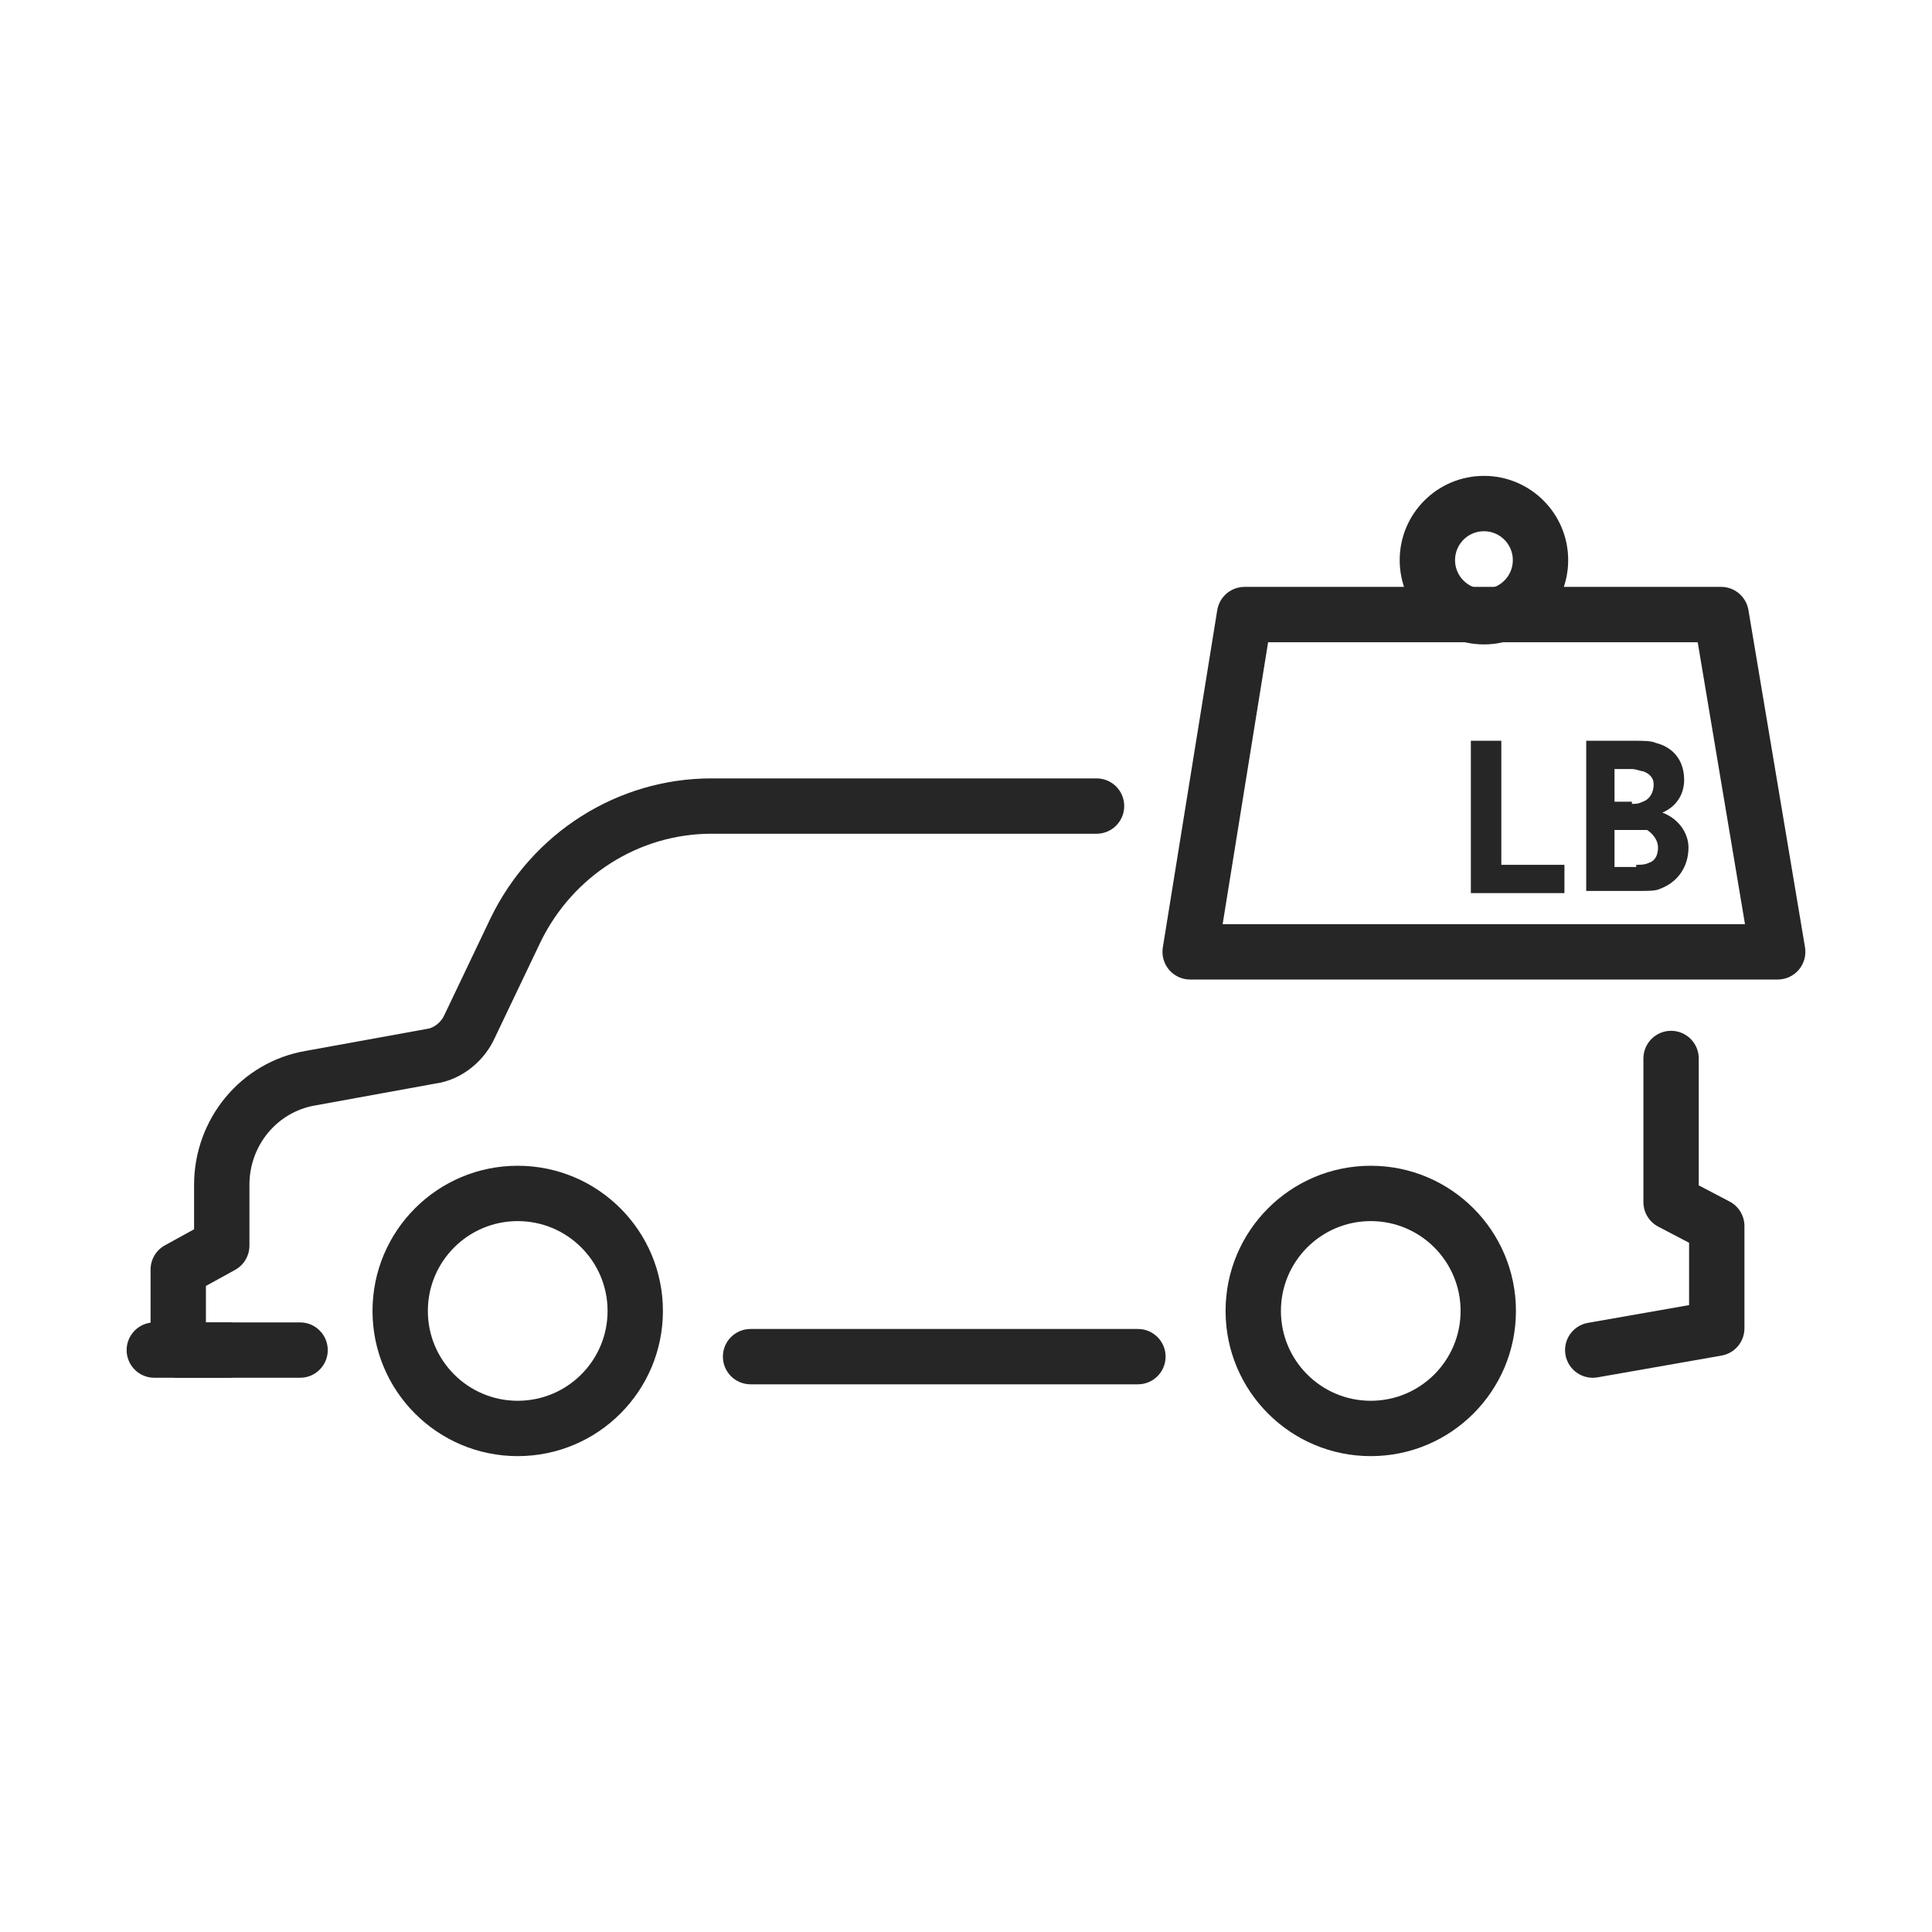
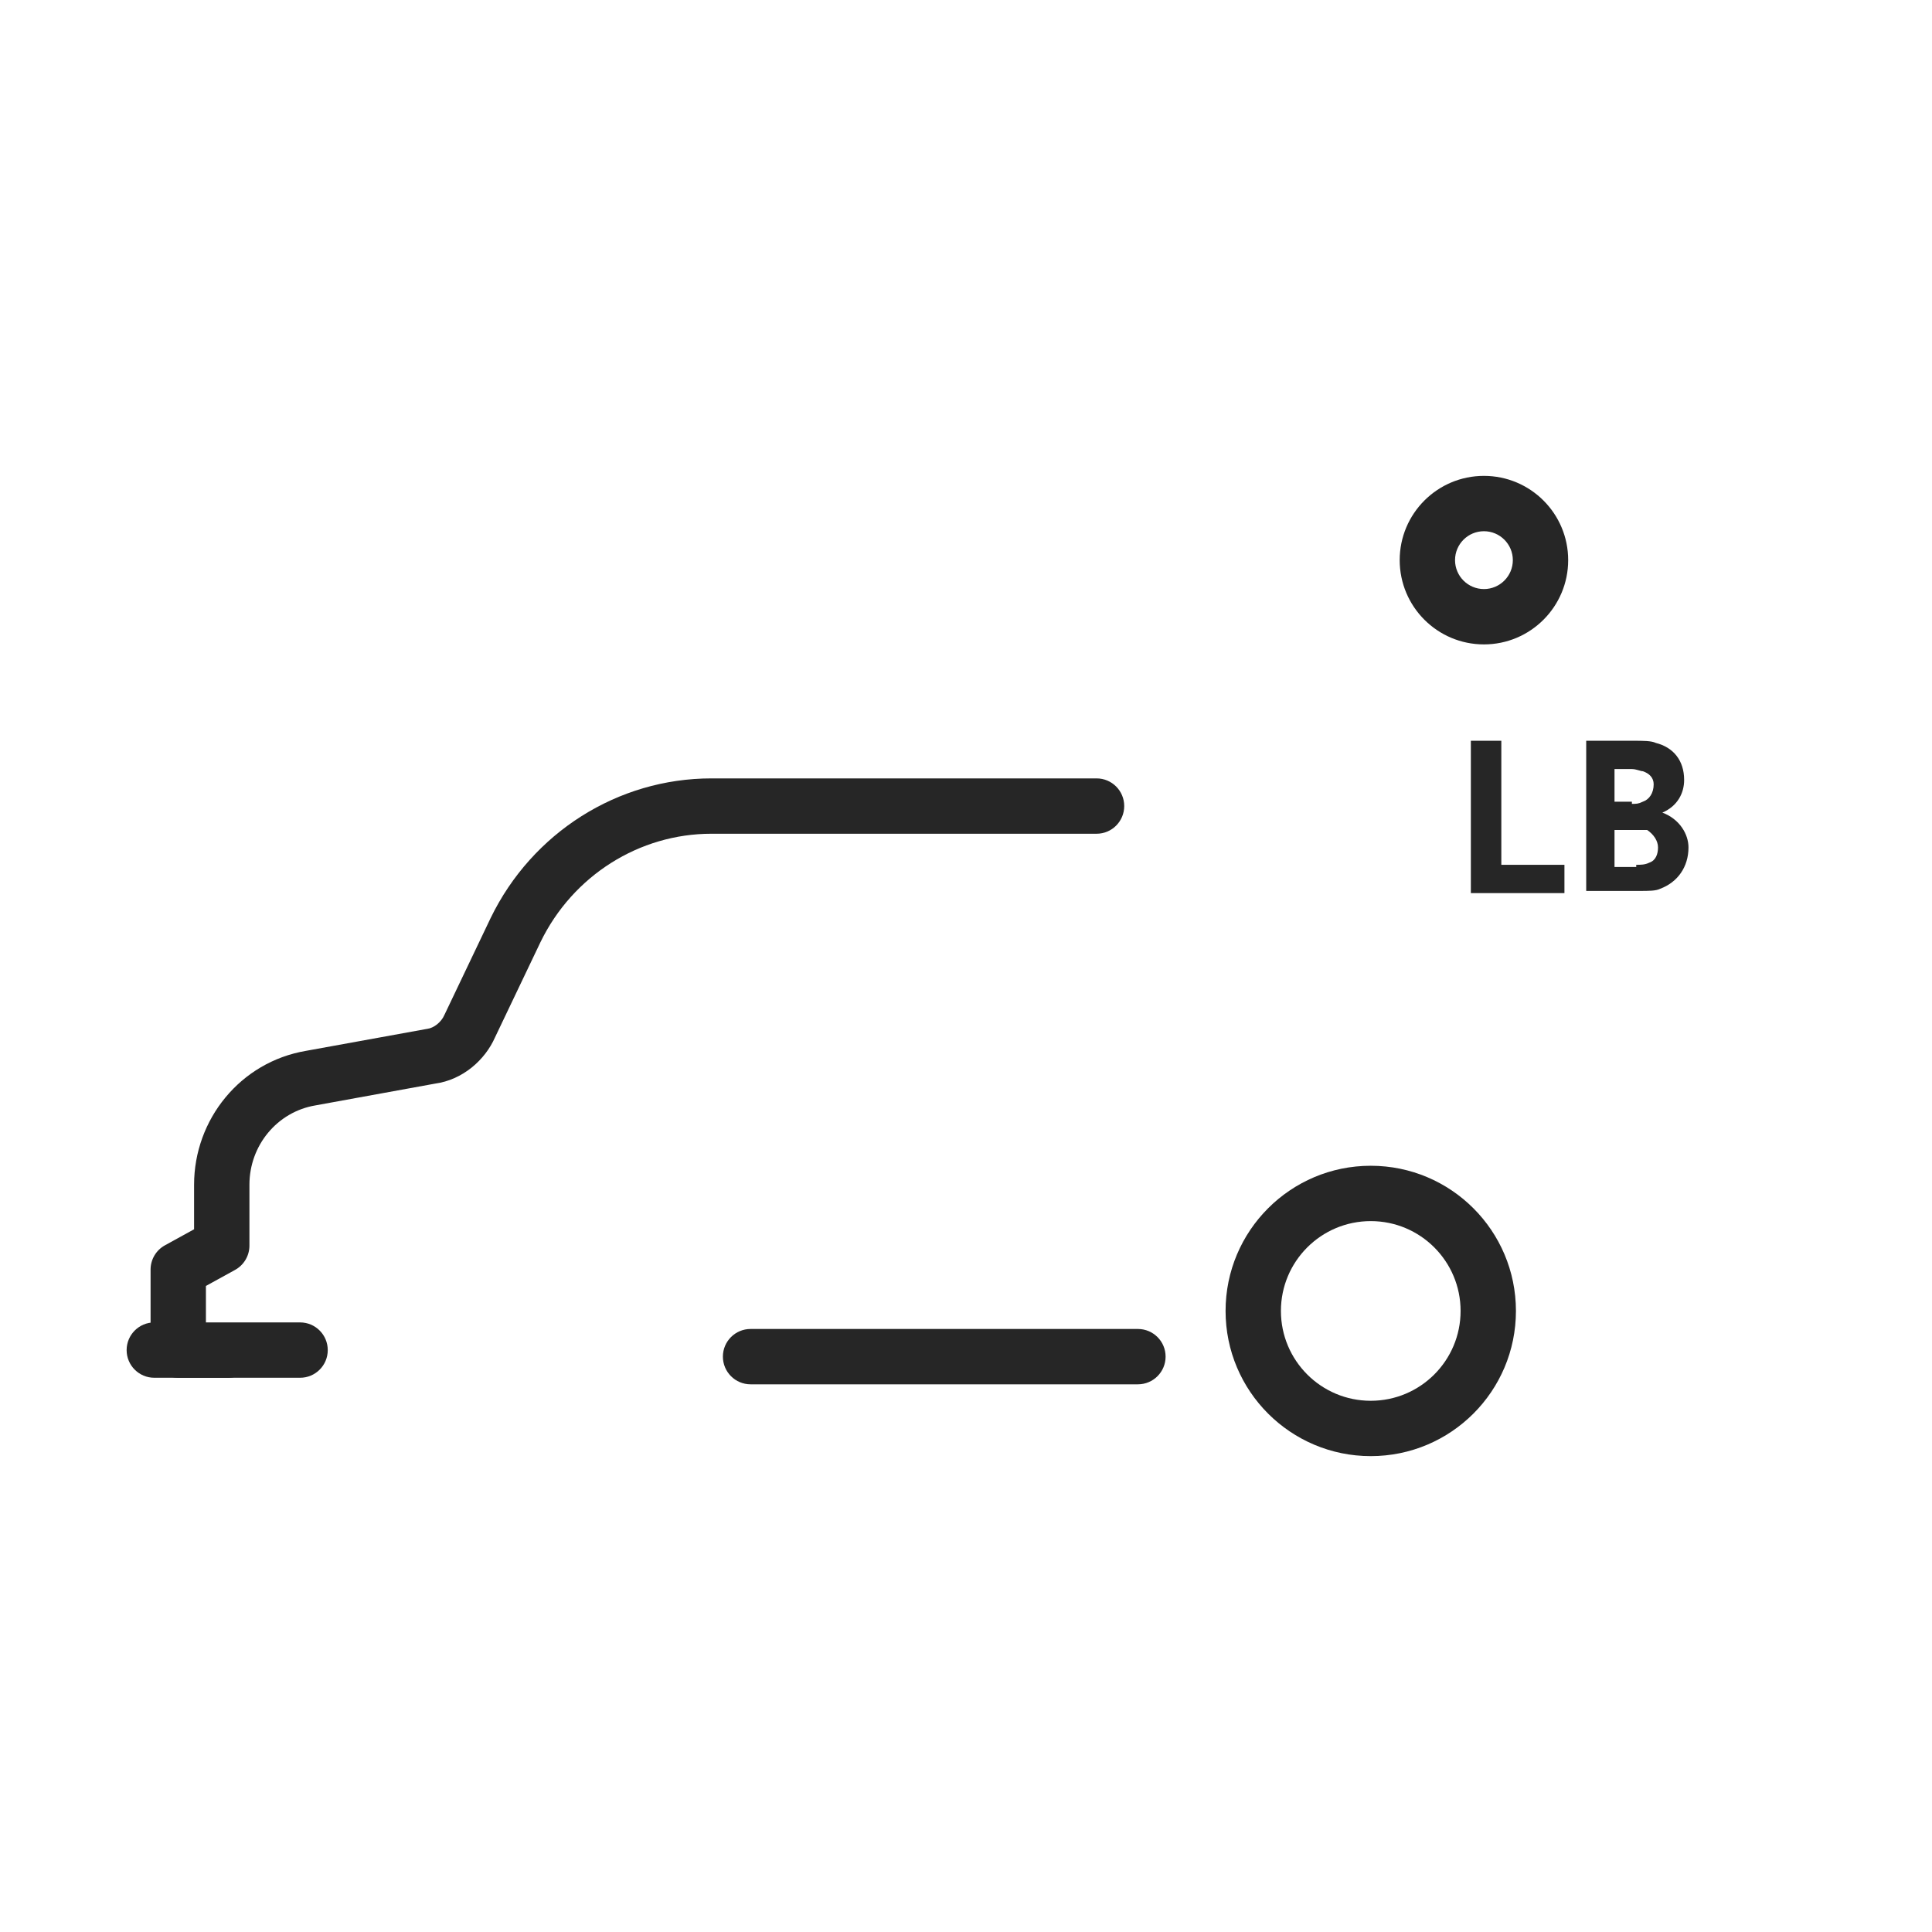
<svg xmlns="http://www.w3.org/2000/svg" width="48" height="48" viewBox="0 0 48 48" fill="none">
  <path fill-rule="evenodd" clip-rule="evenodd" d="M17.96 33.705C17.96 33.325 18.268 33.018 18.648 33.018H28.271C28.651 33.018 28.959 33.325 28.959 33.705C28.959 34.085 28.651 34.393 28.271 34.393H18.648C18.268 34.393 17.96 34.085 17.96 33.705Z" fill="#262626" />
-   <path fill-rule="evenodd" clip-rule="evenodd" d="M12.862 30.338C11.63 30.338 10.63 31.337 10.63 32.57C10.63 33.803 11.63 34.802 12.862 34.802C14.095 34.802 15.095 33.803 15.095 32.57C15.095 31.337 14.095 30.338 12.862 30.338ZM9.255 32.57C9.255 30.578 10.87 28.963 12.862 28.963C14.854 28.963 16.47 30.578 16.47 32.57C16.47 34.562 14.854 36.177 12.862 36.177C10.87 36.177 9.255 34.562 9.255 32.57Z" fill="#262626" />
  <path fill-rule="evenodd" clip-rule="evenodd" d="M34.056 30.338C32.824 30.338 31.824 31.337 31.824 32.57C31.824 33.803 32.824 34.802 34.056 34.802C35.289 34.802 36.288 33.803 36.288 32.57C36.288 31.337 35.289 30.338 34.056 30.338ZM30.449 32.57C30.449 30.578 32.064 28.963 34.056 28.963C36.048 28.963 37.663 30.578 37.663 32.57C37.663 34.562 36.048 36.177 34.056 36.177C32.064 36.177 30.449 34.562 30.449 32.57Z" fill="#262626" />
-   <path fill-rule="evenodd" clip-rule="evenodd" d="M3.146 33.543C3.146 33.163 3.454 32.855 3.833 32.855H5.672C6.051 32.855 6.359 33.163 6.359 33.543C6.359 33.923 6.051 34.23 5.672 34.23H3.833C3.454 34.23 3.146 33.923 3.146 33.543Z" fill="#262626" />
-   <path fill-rule="evenodd" clip-rule="evenodd" d="M41.517 25.61C41.897 25.61 42.205 25.918 42.205 26.298V29.45L42.972 29.852C43.198 29.971 43.34 30.205 43.34 30.461V33.002C43.34 33.336 43.1 33.621 42.772 33.679L39.69 34.22C39.316 34.285 38.959 34.035 38.894 33.661C38.828 33.288 39.078 32.931 39.452 32.866L41.965 32.425V30.877L41.198 30.475C40.972 30.357 40.83 30.122 40.83 29.866V26.298C40.83 25.918 41.138 25.61 41.517 25.61Z" fill="#262626" />
+   <path fill-rule="evenodd" clip-rule="evenodd" d="M3.146 33.543C3.146 33.163 3.454 32.855 3.833 32.855C6.051 32.855 6.359 33.163 6.359 33.543C6.359 33.923 6.051 34.23 5.672 34.23H3.833C3.454 34.23 3.146 33.923 3.146 33.543Z" fill="#262626" />
  <path fill-rule="evenodd" clip-rule="evenodd" d="M13.428 23.407C14.234 21.748 15.888 20.714 17.674 20.714H27.244C27.624 20.714 27.931 20.406 27.931 20.026C27.931 19.647 27.624 19.339 27.244 19.339H17.674C15.352 19.339 13.222 20.683 12.19 22.808L11.053 25.191C11.049 25.199 11.045 25.208 11.041 25.216C10.962 25.4 10.774 25.542 10.614 25.562C10.602 25.563 10.589 25.565 10.577 25.568L7.608 26.107C5.969 26.383 4.822 27.815 4.822 29.434V30.541L4.097 30.94C3.877 31.061 3.741 31.292 3.741 31.543V33.543C3.741 33.923 4.048 34.23 4.428 34.23H7.456C7.835 34.23 8.143 33.923 8.143 33.543C8.143 33.163 7.835 32.855 7.456 32.855H5.116V31.949L5.841 31.55C6.06 31.429 6.197 31.198 6.197 30.948V29.434C6.197 28.459 6.886 27.622 7.839 27.463L10.806 26.923C11.496 26.829 12.052 26.334 12.299 25.772L13.428 23.407Z" fill="#262626" />
-   <path fill-rule="evenodd" clip-rule="evenodd" d="M30.242 15.159C30.296 14.826 30.583 14.581 30.921 14.581H42.761C43.097 14.581 43.383 14.824 43.439 15.155L44.845 23.535C44.878 23.735 44.822 23.939 44.691 24.093C44.561 24.247 44.369 24.336 44.167 24.336H29.569C29.367 24.336 29.176 24.248 29.045 24.095C28.915 23.941 28.858 23.738 28.89 23.539L30.242 15.159ZM31.506 15.956L30.376 22.961H43.354L42.179 15.956H31.506Z" fill="#262626" />
  <path fill-rule="evenodd" clip-rule="evenodd" d="M36.868 13.198C36.471 13.198 36.15 13.52 36.15 13.916C36.15 14.313 36.471 14.635 36.868 14.635C37.264 14.635 37.586 14.313 37.586 13.916C37.586 13.52 37.264 13.198 36.868 13.198ZM34.775 13.916C34.775 12.76 35.712 11.823 36.868 11.823C38.024 11.823 38.961 12.76 38.961 13.916C38.961 15.072 38.024 16.01 36.868 16.01C35.712 16.01 34.775 15.072 34.775 13.916Z" fill="#262626" />
  <path d="M36.543 22.189V18.404H37.3V21.486H38.868V22.189H36.543Z" fill="#262626" />
  <path d="M39.409 22.189V18.404H40.598C40.815 18.404 41.031 18.404 41.139 18.458C41.572 18.567 41.842 18.891 41.842 19.378C41.842 19.702 41.68 20.026 41.301 20.189C41.734 20.351 41.95 20.729 41.95 21.053C41.95 21.54 41.68 21.919 41.247 22.081C41.139 22.135 40.977 22.135 40.706 22.135H39.409V22.189ZM40.544 19.972C40.652 19.972 40.706 19.972 40.815 19.918C40.977 19.864 41.085 19.702 41.085 19.486C41.085 19.323 40.977 19.215 40.815 19.161C40.761 19.161 40.652 19.107 40.544 19.107H40.112V19.918H40.544V19.972ZM40.652 21.486C40.761 21.486 40.869 21.486 40.977 21.432C41.139 21.378 41.193 21.216 41.193 21.053C41.193 20.891 41.085 20.729 40.923 20.621C40.869 20.621 40.761 20.621 40.598 20.621H40.112V21.54H40.652V21.486Z" fill="#262626" />
</svg>